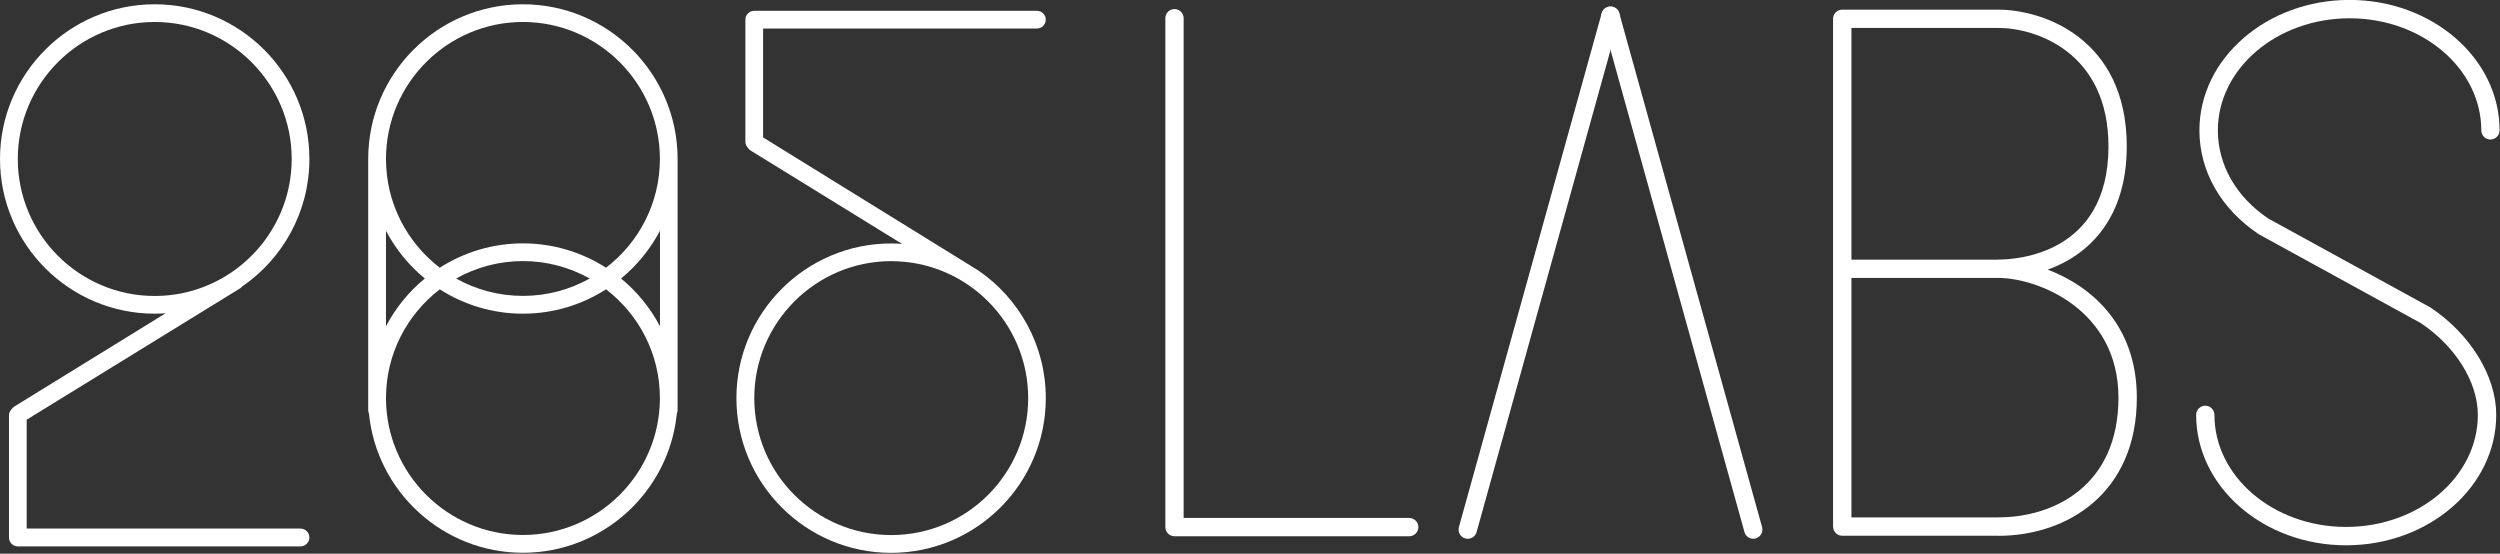
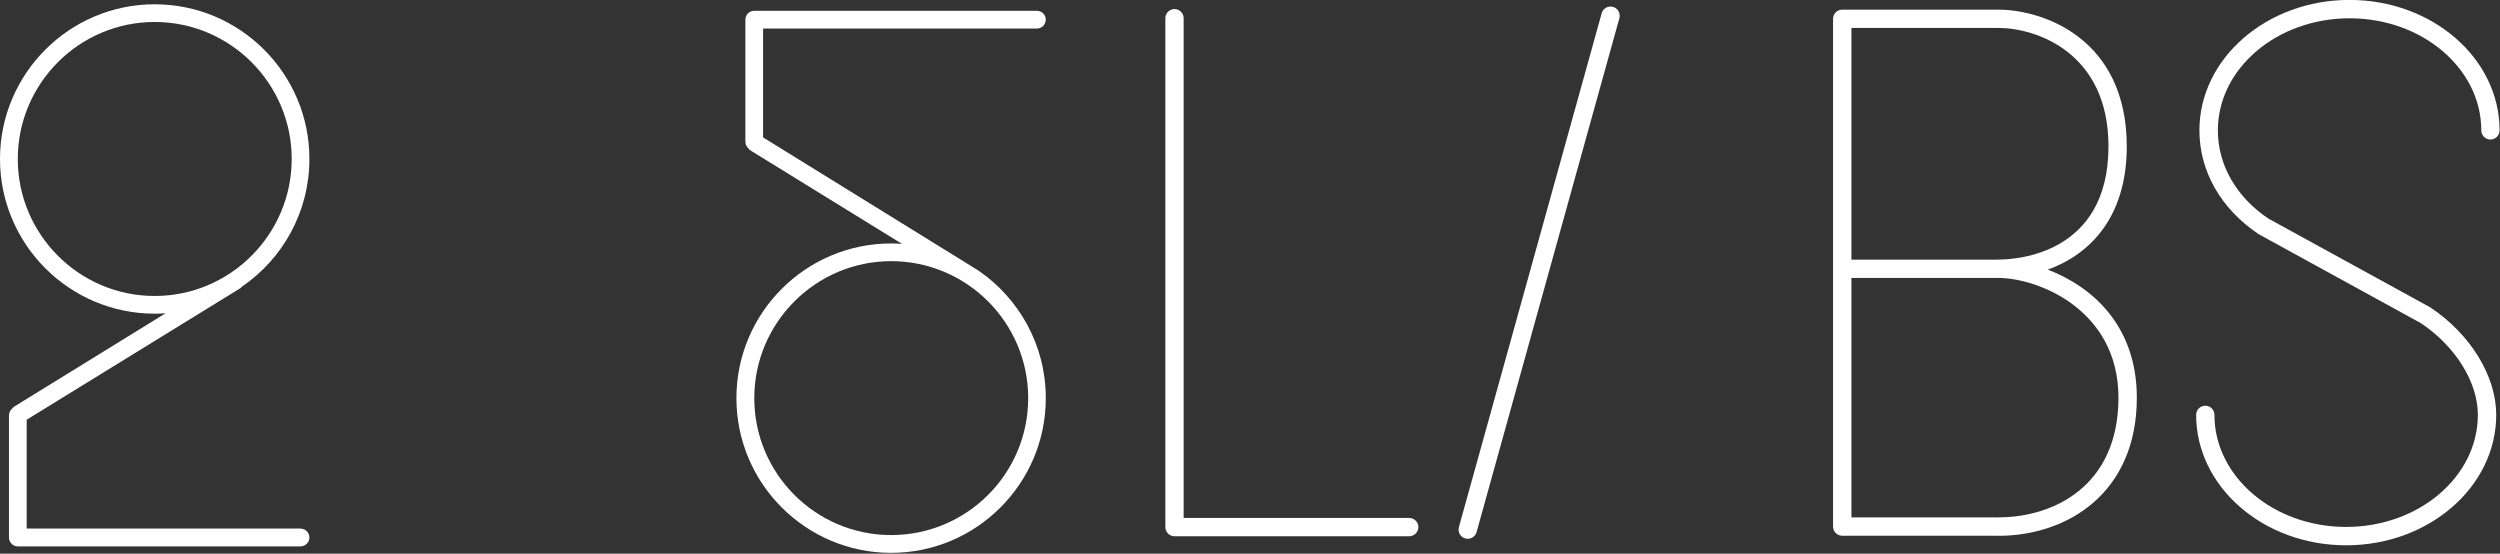
<svg xmlns="http://www.w3.org/2000/svg" width="298" height="66" viewBox="0 0 298 66" fill="none">
  <rect x="0" y="0" width="298" height="66" fill="#333333" stroke="none" />
  <g clip-path="url(#clip0_50_31)">
    <path d="M167.98 63.92H140C139.4 63.92 138.91 63.43 138.91 62.83V2.17C138.91 1.57 139.4 1.08 140 1.08C140.6 1.08 141.09 1.57 141.09 2.17V61.74H167.98C168.58 61.74 169.07 62.23 169.07 62.83C169.07 63.43 168.58 63.92 167.98 63.92Z" fill="white" />
-     <path d="M174.95 64.22C174.85 64.22 174.75 64.21 174.66 64.18C174.08 64.02 173.74 63.42 173.9 62.83L190.92 1.58C191.08 1 191.68 0.66 192.27 0.82C192.85 0.98 193.19 1.58 193.03 2.17L176.01 63.42C175.88 63.9 175.44 64.22 174.96 64.22H174.95Z" fill="white" />
-     <path d="M208.99 64.22C208.51 64.22 208.07 63.9 207.94 63.42L190.92 2.17C190.76 1.59 191.1 0.99 191.68 0.82C192.26 0.66 192.86 1 193.02 1.58L210.04 62.83C210.2 63.41 209.86 64.01 209.28 64.18C209.18 64.21 209.08 64.22 208.99 64.22Z" fill="white" />
+     <path d="M174.95 64.22C174.85 64.22 174.75 64.21 174.66 64.18C174.08 64.02 173.74 63.42 173.9 62.83L190.92 1.58C191.08 1 191.68 0.66 192.27 0.82C192.85 0.98 193.19 1.58 193.03 2.17L176.01 63.42C175.88 63.9 175.44 64.22 174.96 64.22H174.95" fill="white" />
    <path d="M238.2 63.86H219.59C218.99 63.86 218.5 63.37 218.5 62.77V2.24C218.5 1.64 218.99 1.15 219.59 1.15H238.2C243.5 1.15 253.51 4.56 253.51 17.45C253.51 25.85 249.17 30.31 244.09 32.14C249.22 34.09 254.71 38.68 254.71 47.41C254.71 58.78 246.42 63.87 238.2 63.87V63.86ZM220.69 61.67H238.2C244.81 61.67 252.52 57.93 252.52 47.4C252.52 36.87 242.87 33.13 238.2 33.13H220.69V61.67ZM238.2 30.94C240.39 30.94 251.33 30.29 251.33 17.44C251.33 6.28 242.74 3.33 238.2 3.33H220.69V30.95H238.2V30.94Z" fill="white" />
    <path d="M279.66 65C269.8 65 261.78 58.03 261.78 49.45C261.78 48.85 262.27 48.36 262.87 48.36C263.47 48.36 263.96 48.85 263.96 49.45C263.96 56.82 271 62.81 279.66 62.81C288.32 62.81 295.36 56.82 295.36 49.45C295.36 45.56 292.69 41.26 288.55 38.51L269.26 27.93C264.73 24.91 262.17 20.41 262.17 15.54C262.17 6.97 270.19 -0.01 280.06 -0.01C289.93 -0.01 297.95 6.96 297.95 15.54C297.95 16.14 297.46 16.63 296.86 16.63C296.26 16.63 295.77 16.14 295.77 15.54C295.77 8.17 288.73 2.18 280.07 2.18C271.41 2.18 264.37 8.17 264.37 15.54C264.37 19.67 266.57 23.5 270.4 26.06L289.69 36.64C294.5 39.84 297.55 44.85 297.55 49.45C297.55 58.02 289.53 65 279.66 65Z" fill="white" />
    <path d="M35.82 63H3.18V50.03L28.59 34.39C28.69 34.33 28.77 34.25 28.85 34.16C33.7 30.84 36.88 25.26 36.88 18.95C36.89 8.78 28.61 0.51 18.44 0.51C8.27 0.51 0 8.78 0 18.95C0 29.12 8.27 37.39 18.44 37.39C18.87 37.39 19.31 37.37 19.74 37.34L1.72 48.45C1.58 48.54 1.47 48.65 1.39 48.77C1.19 48.96 1.07 49.23 1.07 49.53V64.07C1.07 64.65 1.54 65.13 2.13 65.13H35.82C36.4 65.13 36.88 64.65 36.88 64.07C36.88 63.49 36.41 63.01 35.82 63.01V63ZM2.12 18.95C2.12 9.95 9.44 2.62 18.44 2.62C27.44 2.62 34.77 9.95 34.77 18.95C34.77 27.95 27.44 35.28 18.44 35.28C9.44 35.28 2.12 27.95 2.12 18.95Z" fill="white" />
    <path d="M124.66 2.35C124.66 1.76 124.19 1.29 123.6 1.29H89.91C89.32 1.29 88.85 1.76 88.85 2.34V16.88C88.85 17.18 88.97 17.45 89.17 17.64C89.25 17.76 89.36 17.88 89.5 17.96L107.52 29.07C107.09 29.04 106.66 29.02 106.22 29.02C96.05 29.02 87.78 37.29 87.78 47.46C87.78 57.63 96.05 65.9 106.22 65.9C116.39 65.9 124.66 57.63 124.66 47.46C124.66 41.15 121.48 35.58 116.63 32.25C116.51 32.17 116.32 32.05 116.21 31.99L90.96 16.38V3.4H123.59C124.18 3.4 124.65 2.94 124.65 2.35H124.66ZM106.23 31.13C115.23 31.13 122.56 38.45 122.56 47.46C122.56 56.47 115.24 63.78 106.23 63.78C97.22 63.78 89.91 56.46 89.91 47.46C89.91 38.46 97.24 31.13 106.23 31.13Z" fill="white" />
-     <path d="M62.33 0.51C52.16 0.51 43.89 8.78 43.89 18.95V48.87C43.89 49.02 43.92 49.17 43.98 49.3C44.91 58.6 52.79 65.89 62.33 65.89C71.87 65.89 79.75 58.6 80.68 49.3C80.74 49.17 80.77 49.02 80.77 48.87V18.95C80.77 8.78 72.5 0.51 62.33 0.51ZM62.33 2.62C71.33 2.62 78.66 9.95 78.66 18.95C78.66 24.23 76.14 28.92 72.24 31.91C69.37 30.08 65.98 29.01 62.33 29.01C58.68 29.01 55.29 30.08 52.42 31.91C48.53 28.92 46.01 24.23 46.01 18.95C46.01 9.95 53.33 2.62 62.34 2.62H62.33ZM70.29 33.2C67.93 34.52 65.22 35.27 62.33 35.27C59.44 35.27 56.73 34.52 54.37 33.2C56.73 31.88 59.44 31.12 62.33 31.12C65.22 31.12 67.93 31.88 70.29 33.2ZM46.01 27.51C47.16 29.7 48.74 31.64 50.64 33.2C48.74 34.76 47.16 36.69 46.01 38.89V27.51ZM62.34 63.77C53.34 63.77 46.01 56.45 46.01 47.45C46.01 42.17 48.53 37.48 52.42 34.49C55.29 36.32 58.68 37.39 62.33 37.39C65.98 37.39 69.38 36.32 72.24 34.49C76.14 37.48 78.66 42.17 78.66 47.45C78.66 56.45 71.33 63.77 62.33 63.77H62.34ZM78.67 38.89C77.51 36.69 75.93 34.76 74.03 33.2C75.93 31.64 77.51 29.7 78.67 27.51V38.89Z" fill="white" />
  </g>
  <defs>
    <clipPath id="clip0_50_31">
      <rect width="297.96" height="65.89" fill="white" />
    </clipPath>
  </defs>
</svg>